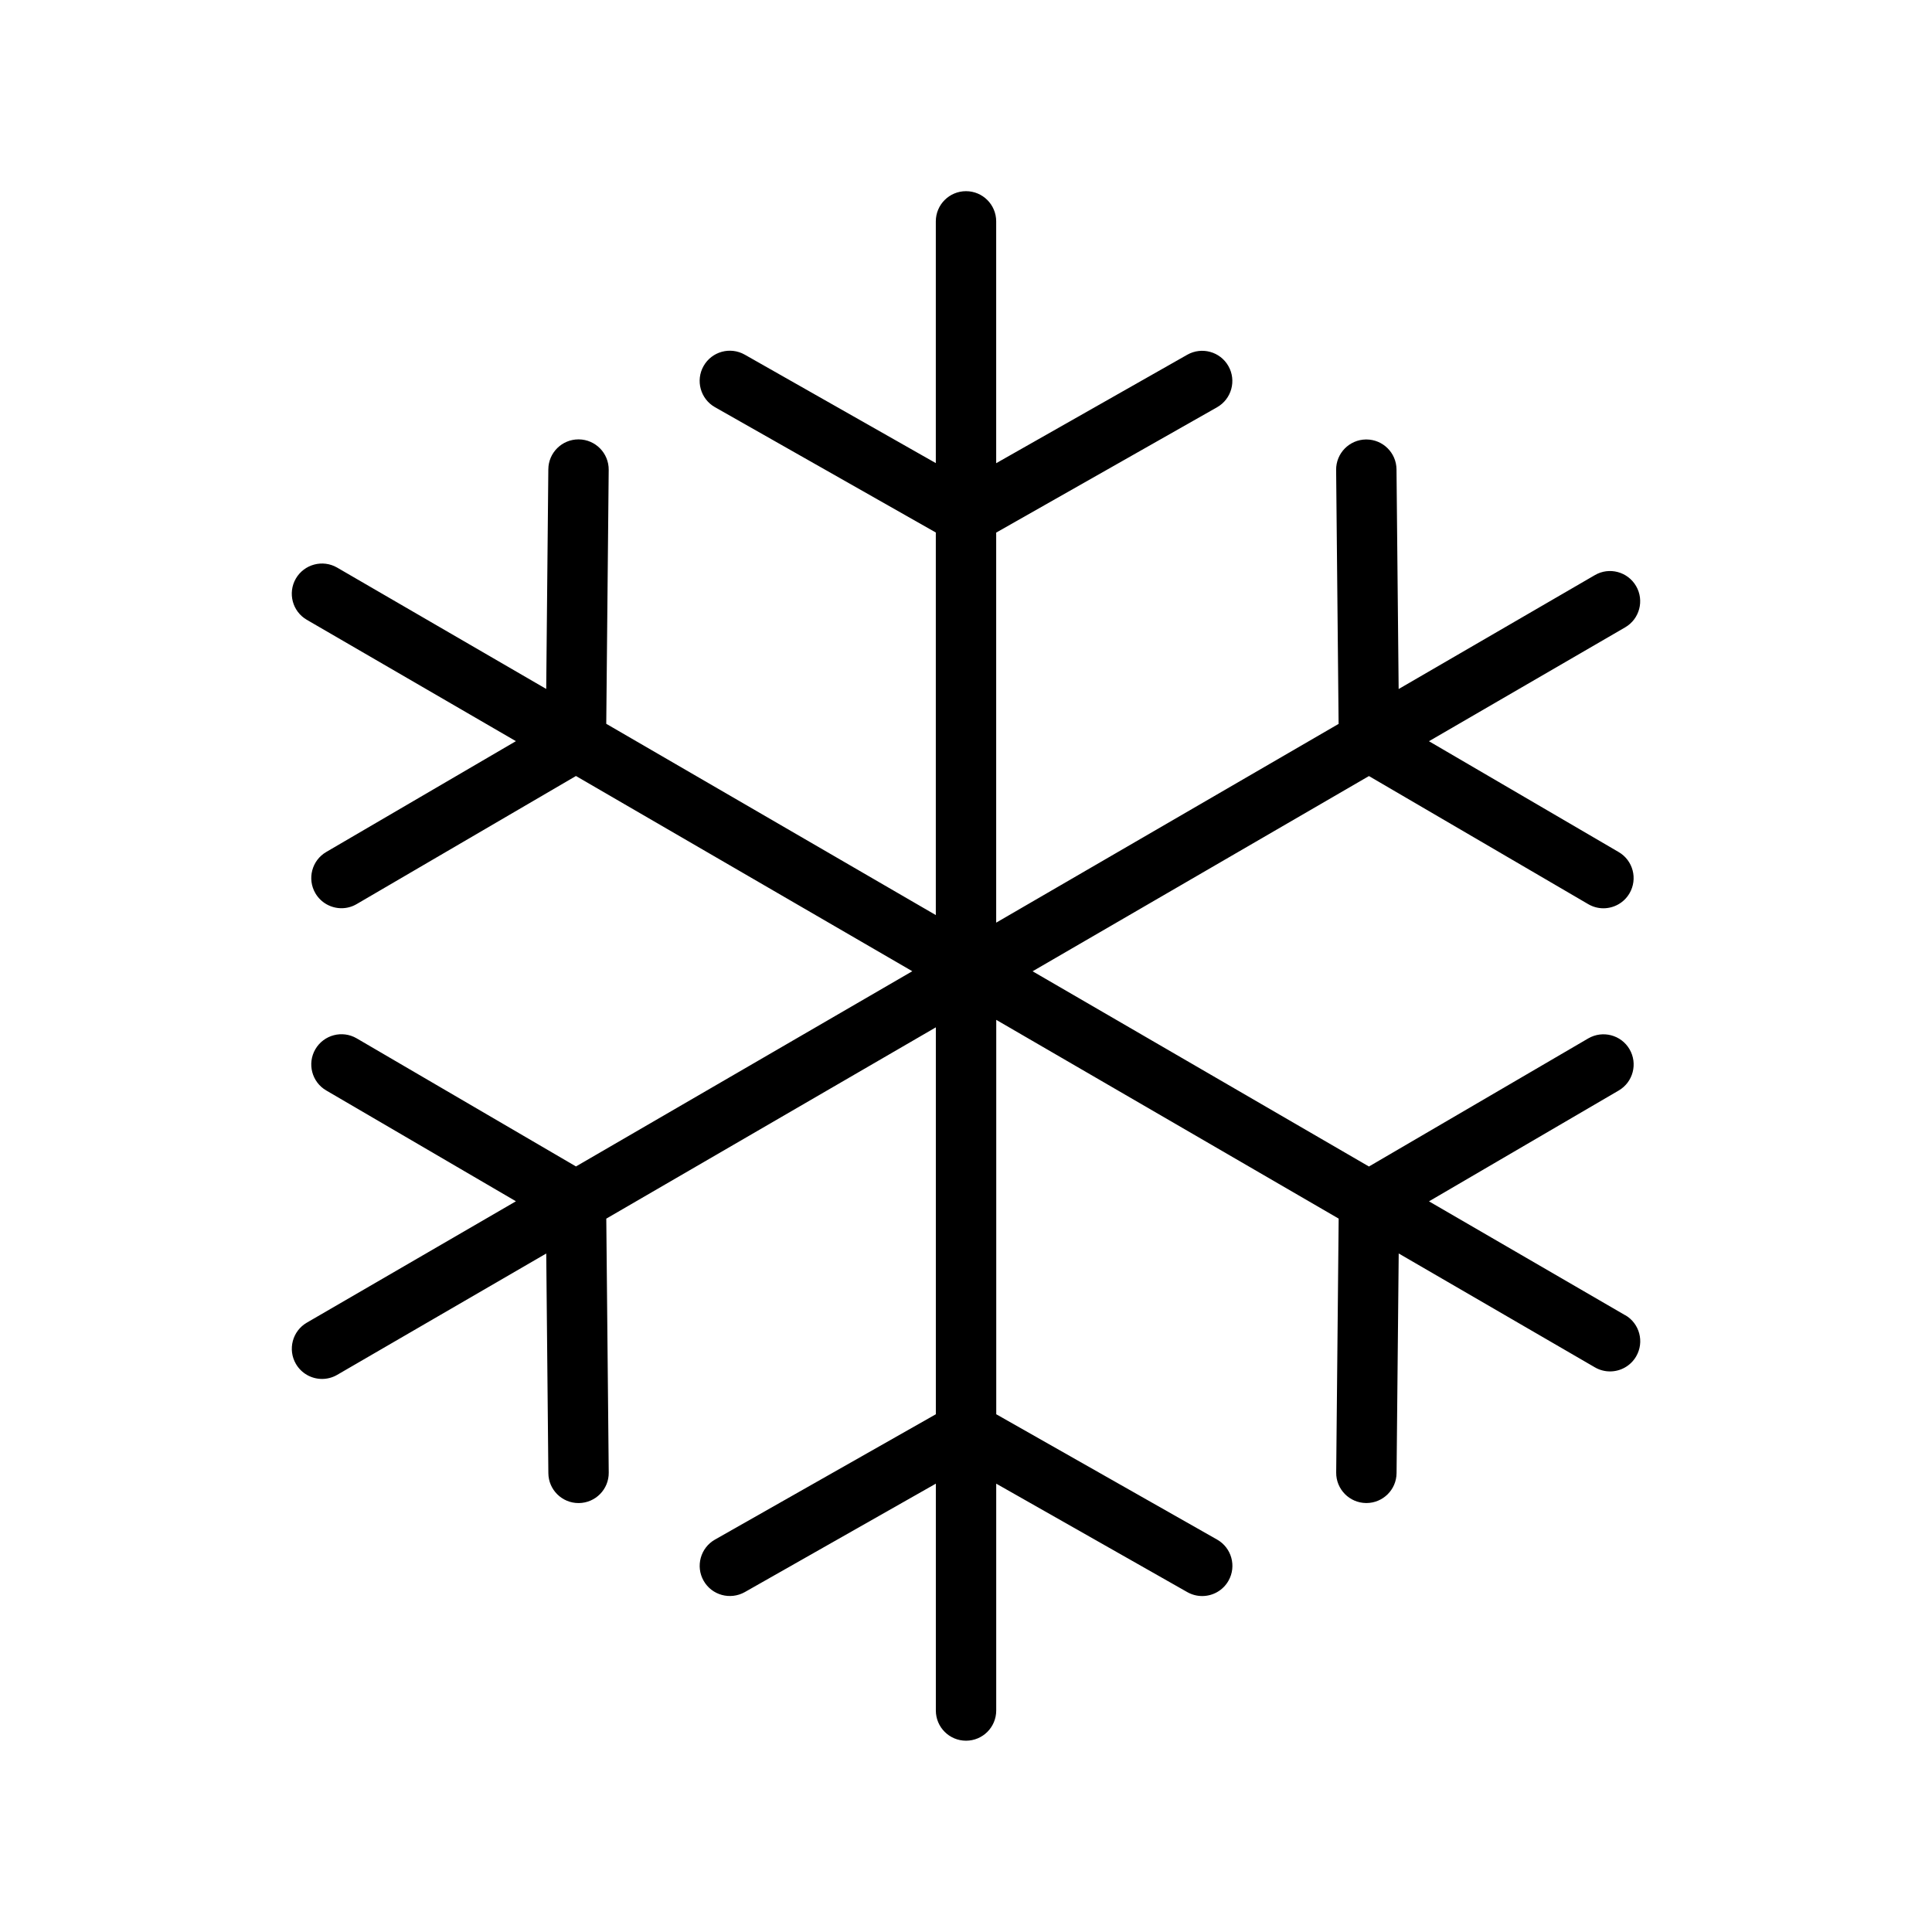
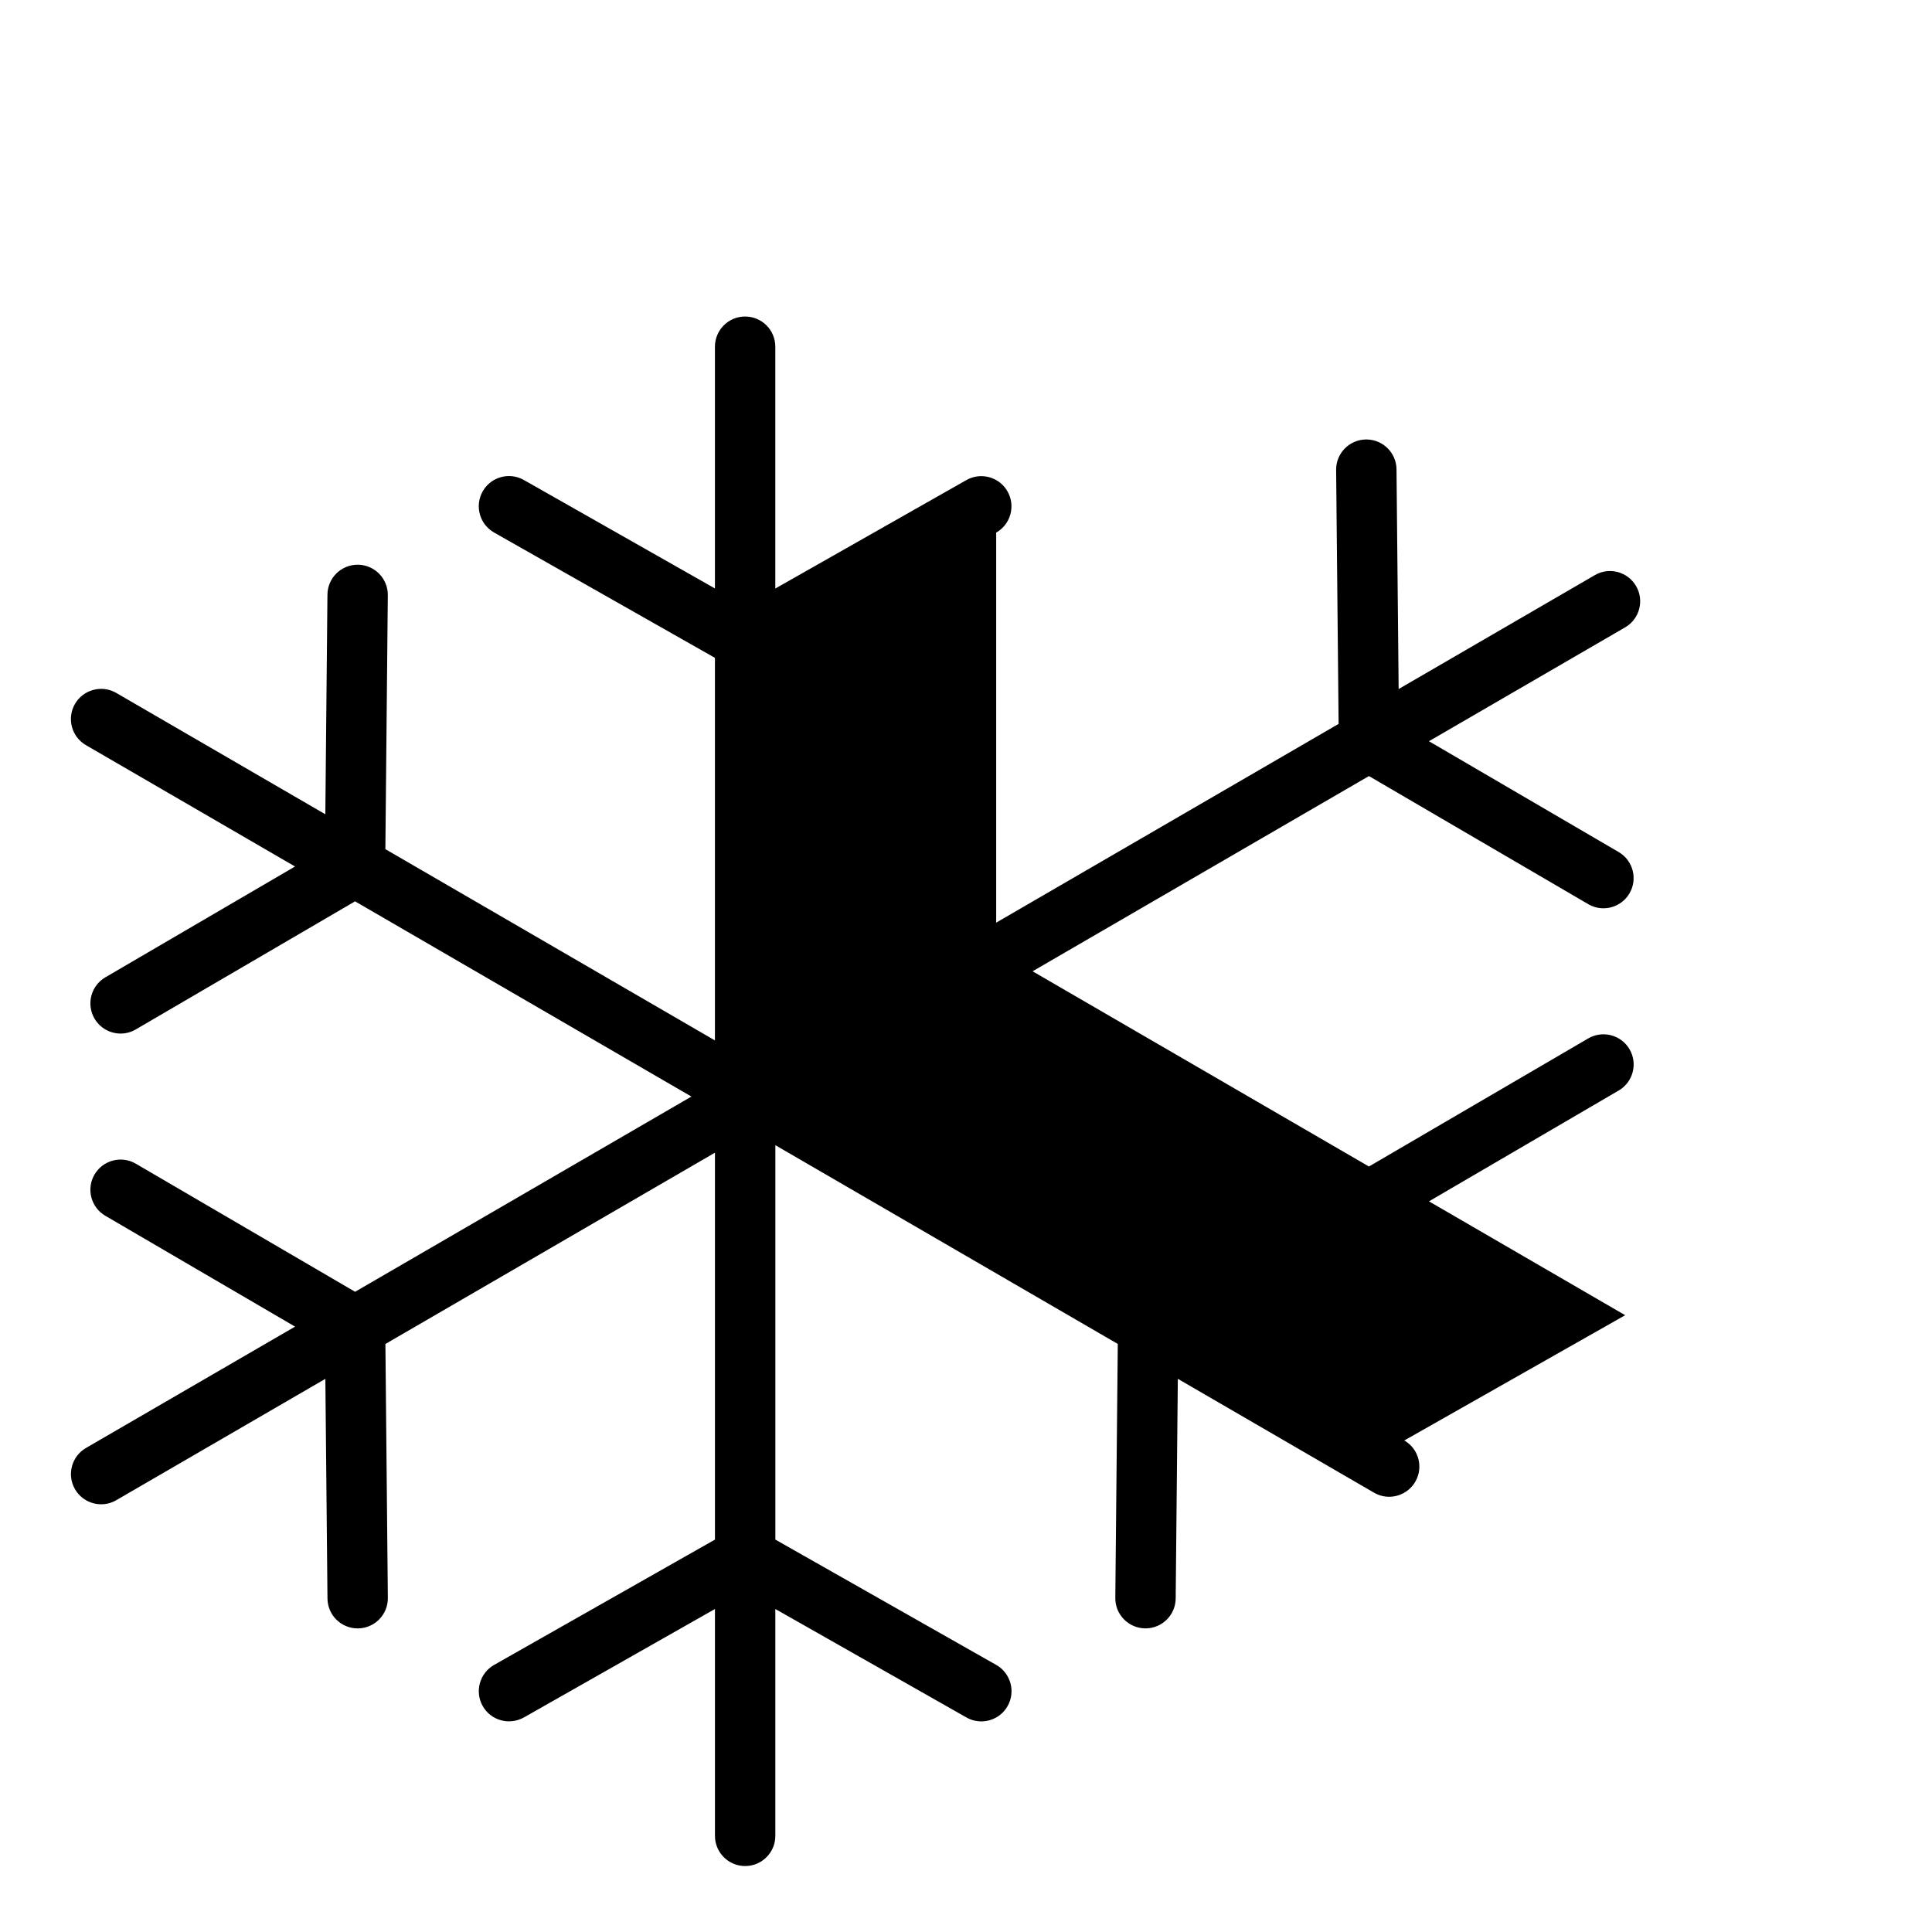
<svg xmlns="http://www.w3.org/2000/svg" id="Outline_Icon" height="512" viewBox="0 0 64 64" width="512" data-name="Outline Icon">
-   <path d="m53.836 43.568-6.499-3.772 6.284-3.671c.477-.278.638-.891.359-1.368-.277-.475-.89-.636-1.368-.358l-7.264 4.243-11.142-6.467 11.142-6.467 7.264 4.243c.159.093.332.137.503.137.344 0 .679-.178.864-.495.279-.478.118-1.09-.359-1.368l-6.284-3.671 6.499-3.772c.478-.277.64-.89.363-1.367-.278-.478-.891-.642-1.367-.363l-6.499 3.773-.071-7.277c-.005-.549-.452-.99-1-.99h-.01c-.552.006-.996.457-.99 1.01l.082 8.412-11.343 6.584v-12.921l7.317-4.152c.48-.273.648-.884.376-1.363-.272-.481-.883-.649-1.363-.377l-6.33 3.593v-8.011c0-.553-.448-1-1-1s-1 .447-1 1v8.008l-6.33-3.593c-.481-.272-1.091-.104-1.363.377-.272.479-.104 1.09.376 1.363l7.317 4.152v12.673l-10.917-6.336.081-8.412c.005-.553-.438-1.004-.99-1.01h-.01c-.548 0-.995.441-1 .99l-.07 7.277-6.926-4.02c-.477-.276-1.089-.113-1.367.363-.277.478-.115 1.09.363 1.367l6.926 4.02-6.283 3.671c-.477.278-.638.891-.359 1.368.186.317.521.495.864.495.171 0 .345-.044.503-.137l7.264-4.243 11.142 6.467-11.141 6.467-7.264-4.243c-.478-.279-1.089-.117-1.368.358-.279.478-.118 1.09.359 1.368l6.284 3.671-6.926 4.02c-.478.277-.64.89-.363 1.367.186.319.521.498.866.498.17 0 .343-.043.501-.135l6.926-4.02.07 7.277c.005.549.452.99 1 .99h.01c.552-.006.996-.457.99-1.01l-.081-8.412 10.917-6.337v12.817l-7.317 4.152c-.48.273-.648.884-.376 1.363.272.481.882.646 1.363.377l6.33-3.593v7.515c0 .553.448 1 1 1s1-.447 1-1v-7.515l6.33 3.593c.156.088.326.13.493.13.348 0 .687-.182.871-.507.272-.479.104-1.09-.376-1.363l-7.317-4.152v-13.065l11.343 6.584-.082 8.412c-.005.553.438 1.004.99 1.01h.01c.548 0 .995-.441 1-.99l.071-7.277 6.499 3.772c.158.092.331.135.501.135.345 0 .68-.179.866-.498.277-.478.115-1.09-.363-1.367z" />
+   <path d="m53.836 43.568-6.499-3.772 6.284-3.671c.477-.278.638-.891.359-1.368-.277-.475-.89-.636-1.368-.358l-7.264 4.243-11.142-6.467 11.142-6.467 7.264 4.243c.159.093.332.137.503.137.344 0 .679-.178.864-.495.279-.478.118-1.09-.359-1.368l-6.284-3.671 6.499-3.772c.478-.277.64-.89.363-1.367-.278-.478-.891-.642-1.367-.363l-6.499 3.773-.071-7.277c-.005-.549-.452-.99-1-.99h-.01c-.552.006-.996.457-.99 1.01l.082 8.412-11.343 6.584v-12.921c.48-.273.648-.884.376-1.363-.272-.481-.883-.649-1.363-.377l-6.33 3.593v-8.011c0-.553-.448-1-1-1s-1 .447-1 1v8.008l-6.33-3.593c-.481-.272-1.091-.104-1.363.377-.272.479-.104 1.09.376 1.363l7.317 4.152v12.673l-10.917-6.336.081-8.412c.005-.553-.438-1.004-.99-1.01h-.01c-.548 0-.995.441-1 .99l-.07 7.277-6.926-4.02c-.477-.276-1.089-.113-1.367.363-.277.478-.115 1.09.363 1.367l6.926 4.02-6.283 3.671c-.477.278-.638.891-.359 1.368.186.317.521.495.864.495.171 0 .345-.044.503-.137l7.264-4.243 11.142 6.467-11.141 6.467-7.264-4.243c-.478-.279-1.089-.117-1.368.358-.279.478-.118 1.09.359 1.368l6.284 3.671-6.926 4.02c-.478.277-.64.89-.363 1.367.186.319.521.498.866.498.17 0 .343-.043.501-.135l6.926-4.02.07 7.277c.005.549.452.99 1 .99h.01c.552-.006.996-.457.99-1.01l-.081-8.412 10.917-6.337v12.817l-7.317 4.152c-.48.273-.648.884-.376 1.363.272.481.882.646 1.363.377l6.33-3.593v7.515c0 .553.448 1 1 1s1-.447 1-1v-7.515l6.33 3.593c.156.088.326.13.493.13.348 0 .687-.182.871-.507.272-.479.104-1.09-.376-1.363l-7.317-4.152v-13.065l11.343 6.584-.082 8.412c-.005.553.438 1.004.99 1.01h.01c.548 0 .995-.441 1-.99l.071-7.277 6.499 3.772c.158.092.331.135.501.135.345 0 .68-.179.866-.498.277-.478.115-1.09-.363-1.367z" />
</svg>